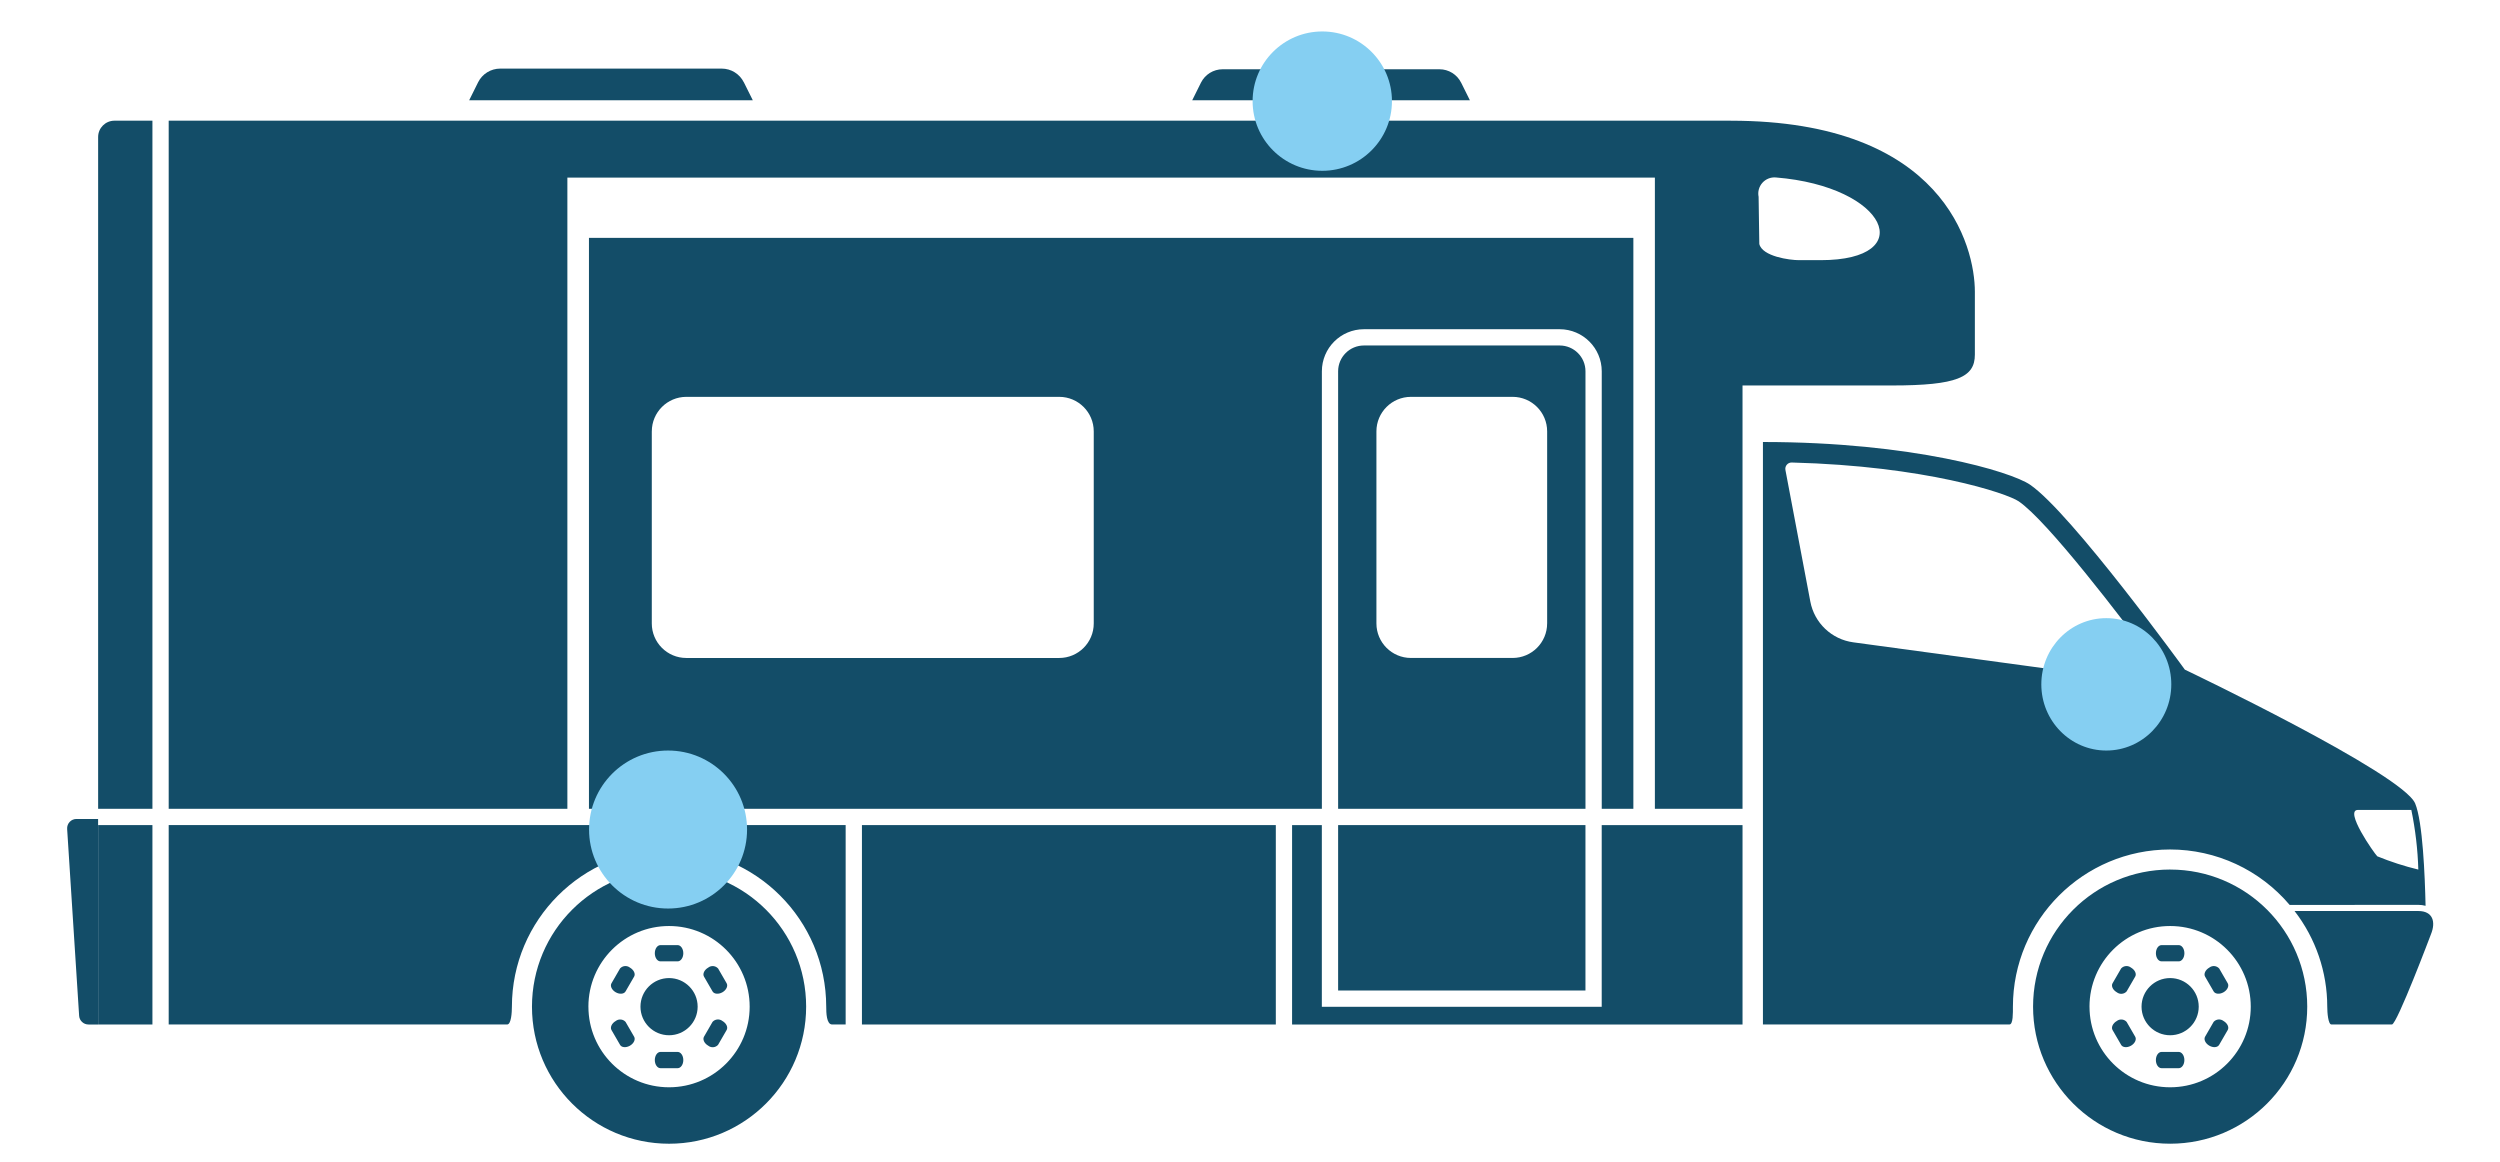
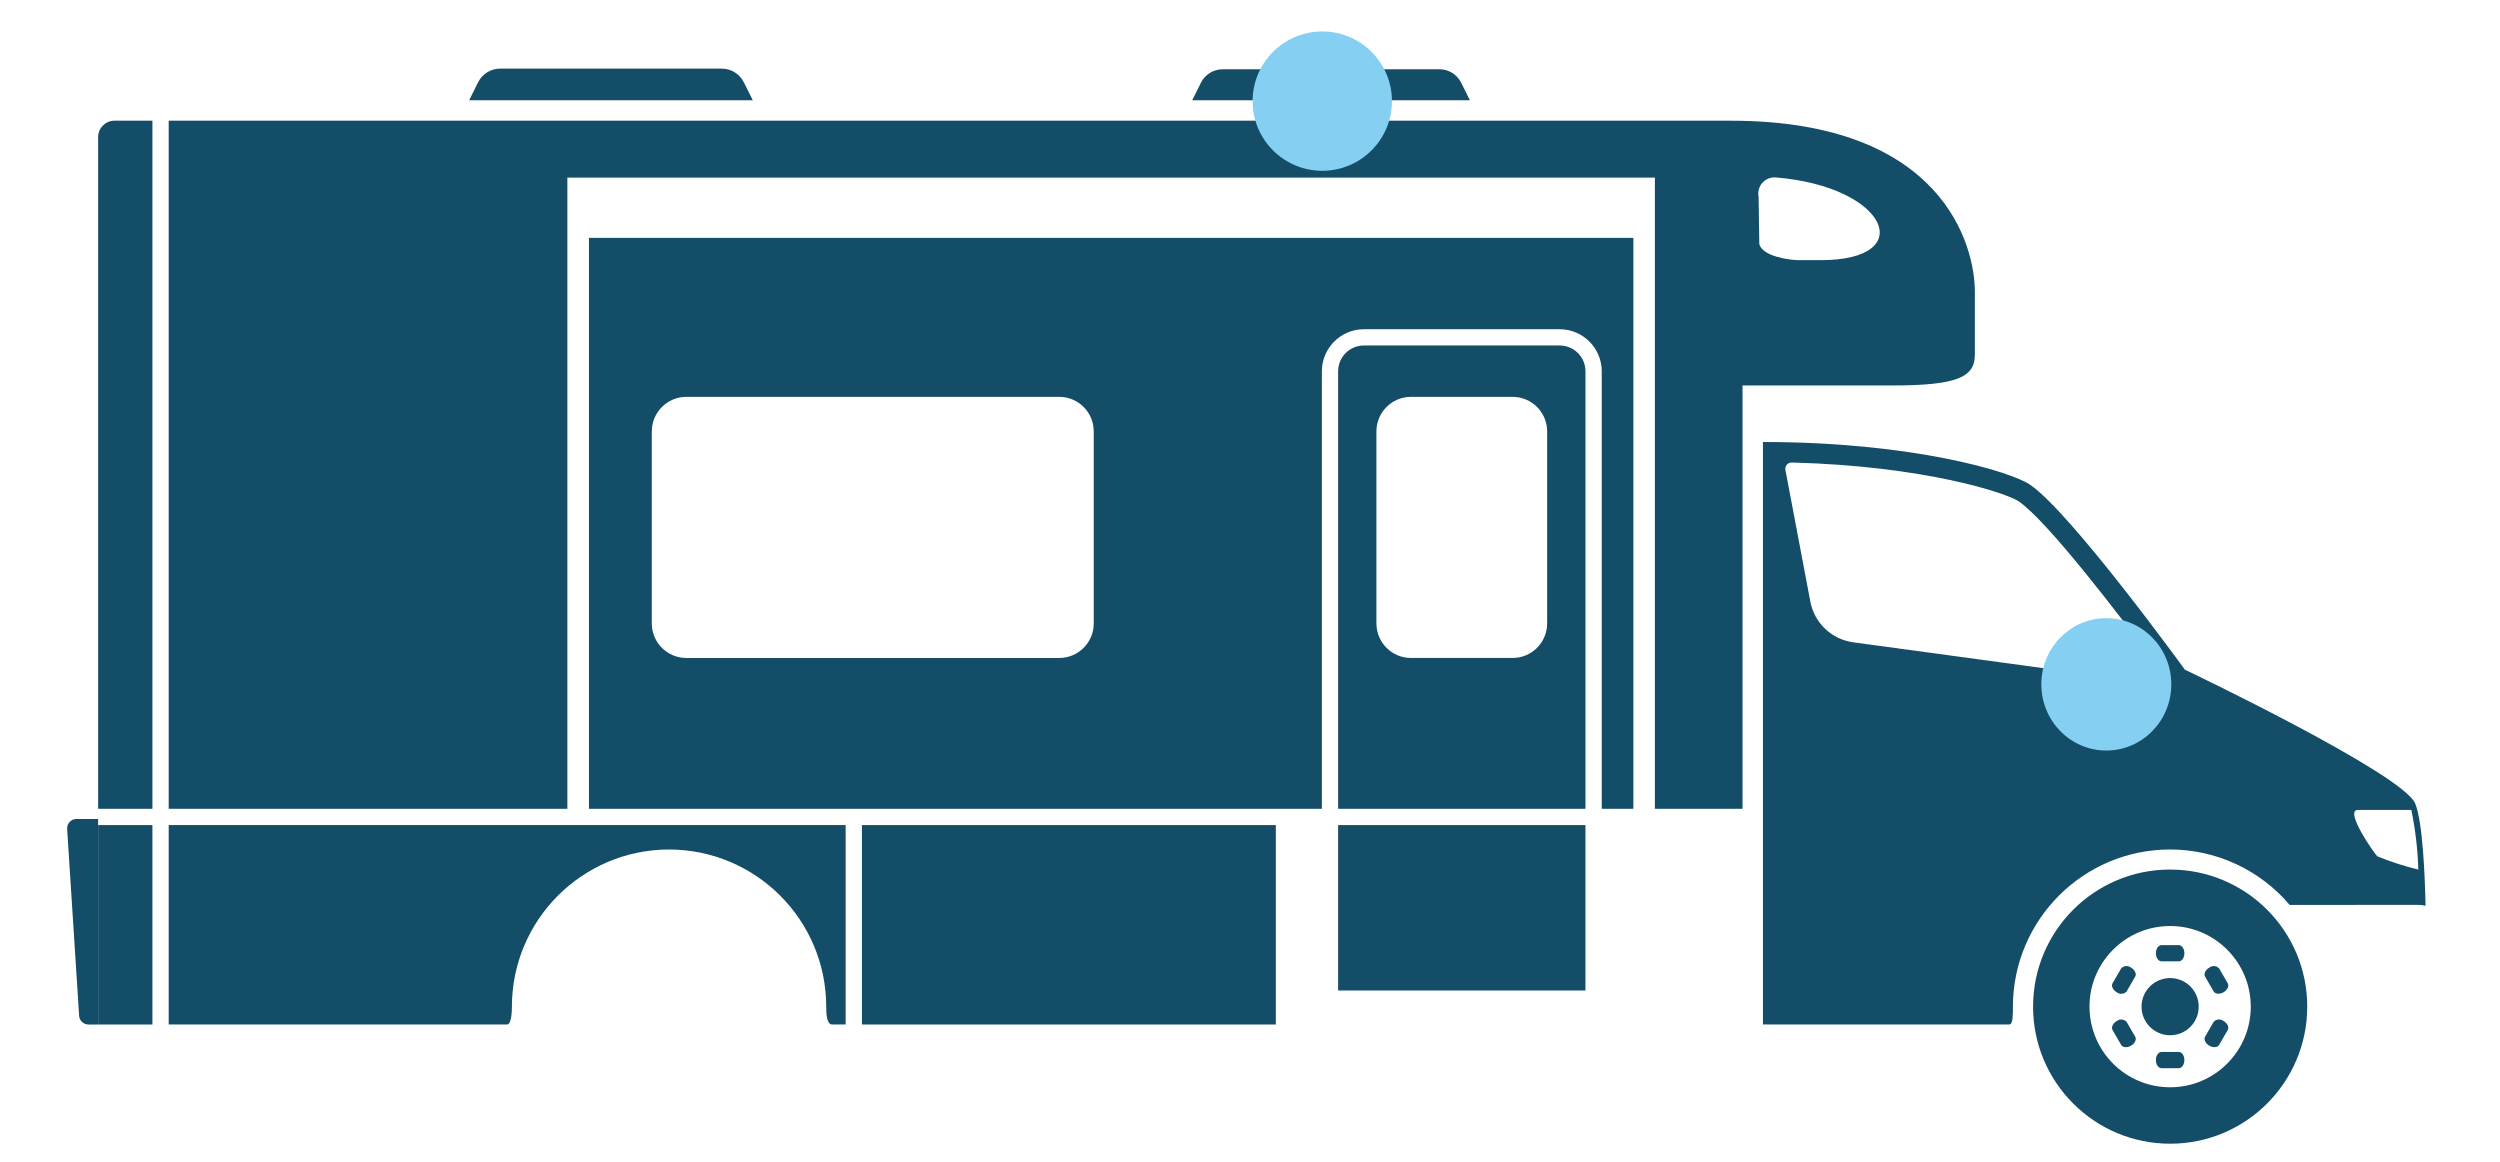
<svg xmlns="http://www.w3.org/2000/svg" id="Ebene_2" data-name="Ebene 2" viewBox="0 0 1351 628">
  <defs>
    <style>      .cls-1 {        fill: #134d68;      }      .cls-2 {        fill: none;      }      .cls-3 {        clip-path: url(#clippath-1);      }      .cls-4 {        fill: #85cff2;      }      .cls-5 {        clip-path: url(#clippath-2);      }      .cls-6 {        clip-path: url(#clippath);      }    </style>
    <clipPath id="clippath">
      <rect class="cls-2" x="36.29" y="37.07" width="1278.64" height="581.01" />
    </clipPath>
    <clipPath id="clippath-1">
      <rect class="cls-2" x="36.29" y="37.07" width="1278.64" height="581.01" />
    </clipPath>
    <clipPath id="clippath-2">
      <rect class="cls-2" x="36.29" y="37.07" width="1278.64" height="581.01" />
    </clipPath>
  </defs>
  <g id="Gruppe_286" data-name="Gruppe 286">
    <g id="Gruppe_285" data-name="Gruppe 285">
      <g id="Gruppe_119" data-name="Gruppe 119">
        <g class="cls-6">
          <g id="Gruppe_118" data-name="Gruppe 118">
            <path id="Pfad_125" data-name="Pfad 125" class="cls-1" d="M1172.74,528.55c8.53,0,15.45,6.92,15.45,15.45,0,8.53-6.92,15.45-15.45,15.45-8.53,0-15.45-6.92-15.45-15.45s6.92-15.45,15.45-15.45M1141.62,531.38l4.64-8.03c1.38-1.53,3.71-1.73,5.33-.46,2.11,1.22,3.12,3.38,2.28,4.85l-4.64,8.02c-1.38,1.54-3.72,1.74-5.34.45-2.1-1.21-3.12-3.38-2.27-4.85M1146.26,564.64l-4.64-8.02c-.85-1.47.17-3.64,2.27-4.85,1.62-1.28,3.96-1.08,5.34.46l4.64,8.02c.85,1.47-.17,3.64-2.28,4.85s-4.49,1.01-5.33-.45M1177.37,577.25h-9.26c-1.7,0-3.07-1.96-3.07-4.39s1.37-4.4,3.07-4.4h9.26c1.7,0,3.07,1.97,3.07,4.4s-1.37,4.39-3.07,4.39M1203.87,556.61l-4.64,8.02c-.84,1.47-3.23,1.67-5.33.45s-3.12-3.38-2.27-4.85l4.63-8.02c1.38-1.53,3.71-1.73,5.34-.46,2.1,1.22,3.12,3.38,2.27,4.85M1199.23,523.34l4.64,8.03c.84,1.46-.17,3.64-2.27,4.85s-4.49,1.01-5.34-.45l-4.64-8.02c-.84-1.47.17-3.64,2.28-4.85,1.62-1.28,3.95-1.08,5.33.46M1168.12,510.74h9.26c1.7,0,3.07,1.97,3.07,4.39s-1.37,4.39-3.07,4.39h-9.26c-1.7,0-3.07-1.96-3.07-4.39s1.37-4.39,3.07-4.39M1129.17,544c0,24.06,19.51,43.57,43.57,43.57h0c24.06,0,43.57-19.51,43.57-43.57h0c0-24.07-19.5-43.58-43.57-43.58h0c-24.07,0-43.58,19.51-43.58,43.58h0M1172.75,469.91c40.92,0,74.08,33.17,74.08,74.08,0,40.91-33.17,74.08-74.08,74.07h0c-40.91,0-74.08-33.15-74.08-74.06h0c0-40.92,33.16-74.09,74.07-74.1h.01" />
-             <path id="Pfad_126" data-name="Pfad 126" class="cls-1" d="M361.56,528.55c8.53,0,15.45,6.92,15.45,15.45,0,8.53-6.92,15.45-15.45,15.45-8.53,0-15.45-6.92-15.45-15.45s6.92-15.45,15.45-15.45M330.44,531.38l4.64-8.03c1.38-1.53,3.71-1.73,5.33-.46,2.1,1.22,3.12,3.38,2.28,4.85l-4.64,8.02c-.85,1.47-3.24,1.67-5.34.45s-3.12-3.38-2.27-4.85M335.08,564.64l-4.64-8.02c-.84-1.47.17-3.64,2.27-4.85,1.62-1.28,3.96-1.08,5.34.46l4.64,8.02c.85,1.47-.18,3.64-2.28,4.85s-4.49,1.01-5.33-.45M366.19,577.25h-9.26c-1.69,0-3.07-1.96-3.07-4.39s1.37-4.4,3.07-4.4h9.26c1.69,0,3.07,1.97,3.07,4.4s-1.37,4.39-3.07,4.39M392.68,556.61l-4.64,8.02c-1.38,1.54-3.71,1.74-5.33.45-2.11-1.21-3.12-3.38-2.27-4.85l4.63-8.02c1.38-1.53,3.71-1.73,5.34-.46,2.1,1.22,3.12,3.38,2.27,4.85M388.04,523.34l4.64,8.03c.84,1.46-.17,3.64-2.27,4.85s-4.49,1.01-5.34-.45l-4.64-8.02c-.84-1.47.17-3.64,2.28-4.85,1.62-1.27,3.95-1.07,5.33.46M356.93,510.74h9.26c1.69,0,3.07,1.97,3.07,4.39s-1.37,4.39-3.07,4.39h-9.26c-1.69,0-3.07-1.96-3.07-4.39s1.37-4.39,3.07-4.39M317.98,544c0,24.06,19.51,43.57,43.57,43.57h0c24.06,0,43.57-19.5,43.57-43.56h0c0-24.07-19.5-43.58-43.57-43.59h0c-24.07,0-43.58,19.51-43.58,43.58h0M361.56,469.91c40.91,0,74.08,33.16,74.08,74.07h0c0,40.92-33.16,74.09-74.07,74.09h-.01c-40.91,0-74.08-33.15-74.08-74.06h0c0-40.92,33.16-74.09,74.07-74.1h.01" />
-             <path id="Pfad_127" data-name="Pfad 127" class="cls-1" d="M1306.88,492.31h-66.88v.04c11.44,14.79,17.65,32.96,17.65,51.65,0,3.26.5,9.63,2.26,9.63h32.69c2.71,0,21.09-48.77,21.09-48.77,2.72-6.67,1.05-12.55-6.84-12.55" />
            <path id="Pfad_128" data-name="Pfad 128" class="cls-1" d="M1284.68,462.74c-1.81-1.81-18.09-25.06-10.42-25.06h28.82c2.19,10.62,3.46,21.41,3.78,32.24-7.57-1.83-14.99-4.23-22.19-7.18M1165.81,365.89c-1.18,1.99-3.44,3.08-5.73,2.77l-158.58-21.55c-11.67-1.58-21.01-10.45-23.2-22.02l-13.46-71.12c-.19-1.01.08-2.05.75-2.83.66-.79,1.65-1.23,2.68-1.2,72.19,1.86,116.23,16.61,122.64,20.98,15.51,10.59,55.13,62.41,74.57,88.63,1.38,1.86,1.51,4.37.33,6.36M1310.78,489.48c-.36-16.42-1.56-45.48-5.61-55.26-6.7-16.18-124.48-72.35-124.48-72.35,0,0-61.47-84.81-83.66-99.95-10.33-7.06-63.38-23.06-144.34-23.06v314.76h133.23c2.02,0,1.86-6.37,1.86-9.63.05-46.89,38.05-84.88,84.93-84.93,24.9,0,48.53,10.97,64.63,29.97l69.51-.04c1.32,0,2.64.16,3.92.5" />
            <path id="Pfad_129" data-name="Pfad 129" class="cls-1" d="M36.29,447.93c-.09-1.39.4-2.75,1.35-3.77.95-1.02,2.28-1.59,3.67-1.59h11.7v111.07h-5.21c-2.66,0-4.87-2.06-5.04-4.71l-6.48-101Z" />
            <path id="Pfad_130" data-name="Pfad 130" class="cls-1" d="M401.96,44.48c-2.26-4.54-6.89-7.41-11.96-7.41h-119.68c-5.07,0-9.71,2.87-11.96,7.41l-4.82,9.7h153.27l-4.83-9.7Z" />
            <path id="Pfad_131" data-name="Pfad 131" class="cls-1" d="M789.6,44.69c-2.21-4.45-6.75-7.26-11.72-7.26h-117.17c-4.97,0-9.5,2.81-11.72,7.26l-4.72,9.5h150.06l-4.72-9.5Z" />
          </g>
        </g>
      </g>
      <rect id="Rechteck_193" data-name="Rechteck 193" class="cls-1" x="465.79" y="445.88" width="223.66" height="107.76" />
-       <path id="Pfad_132" data-name="Pfad 132" class="cls-1" d="M865.57,544.07h-151.25v-98.18h-16.08v107.76h243.42v-107.76h-76.1v98.18Z" />
      <rect id="Rechteck_194" data-name="Rechteck 194" class="cls-1" x="53.03" y="445.88" width="29.34" height="107.76" />
      <g id="Gruppe_121" data-name="Gruppe 121">
        <g class="cls-3">
          <g id="Gruppe_120" data-name="Gruppe 120">
            <path id="Pfad_133" data-name="Pfad 133" class="cls-1" d="M82.37,65.22h-20.52c-4.87,0-8.82,3.95-8.82,8.82h0v363.04h29.34V65.22Z" />
            <path id="Pfad_134" data-name="Pfad 134" class="cls-1" d="M91.16,445.88v107.75h182.91c2.16,0,2.56-6.37,2.56-9.63.05-46.89,38.04-84.88,84.93-84.93,46.89.06,84.88,38.05,84.93,84.93,0,3.26.13,9.63,3.2,9.63h7.3v-107.76H91.16Z" />
          </g>
        </g>
      </g>
      <rect id="Rechteck_196" data-name="Rechteck 196" class="cls-1" x="723.12" y="445.88" width="133.66" height="89.39" />
      <g id="Gruppe_123" data-name="Gruppe 123">
        <g class="cls-5">
          <g id="Gruppe_122" data-name="Gruppe 122">
            <path id="Pfad_135" data-name="Pfad 135" class="cls-1" d="M352.24,233.12c0-10.31,8.36-18.66,18.66-18.66h201.5c10.31,0,18.66,8.36,18.66,18.66v103.79c0,10.31-8.36,18.66-18.66,18.66h-201.51c-10.31,0-18.66-8.36-18.66-18.66v-103.79ZM318.27,437.08h396.07v-236.44c.01-12.55,10.18-22.72,22.73-22.73h105.78c12.55.02,22.72,10.19,22.73,22.73v236.44h17.09V128.54H318.27v308.55Z" />
            <path id="Pfad_136" data-name="Pfad 136" class="cls-1" d="M836.07,336.9c0,10.31-8.36,18.66-18.66,18.66h-54.93c-10.31,0-18.66-8.36-18.66-18.66v-103.78c0-10.31,8.36-18.66,18.66-18.66h54.94c10.31,0,18.66,8.36,18.66,18.66v103.78ZM842.84,186.7h-105.78c-7.7,0-13.93,6.25-13.94,13.94v236.44h133.67v-236.44c0-7.7-6.24-13.93-13.94-13.94" />
            <path id="Pfad_137" data-name="Pfad 137" class="cls-1" d="M983.91,140.59h-11.79c-4.84,0-19.77-1.95-21.39-8.75l-.38-25.49c-.55-2.69.2-5.48,2.02-7.54,1.83-2.06,4.51-3.14,7.25-2.92,60.43,4.89,77.6,44.7,24.27,44.7M935.33,65.22H91.16v371.86h215.45V95.97h587.69v341.11h47.36v-228.77h80.71c35.27,0,44.85-4.46,44.85-16.65v-34.02c0-24.34-16.68-92.41-131.92-92.41" />
          </g>
        </g>
      </g>
    </g>
    <circle id="Ellipse_33" data-name="Ellipse 33" class="cls-4" cx="714.56" cy="54.65" r="37.65" />
    <ellipse id="Ellipse_34" data-name="Ellipse 34" class="cls-4" cx="1138.25" cy="369.82" rx="35.12" ry="35.77" />
-     <circle id="Ellipse_35" data-name="Ellipse 35" class="cls-4" cx="361.02" cy="448.28" r="42.69" />
  </g>
</svg>